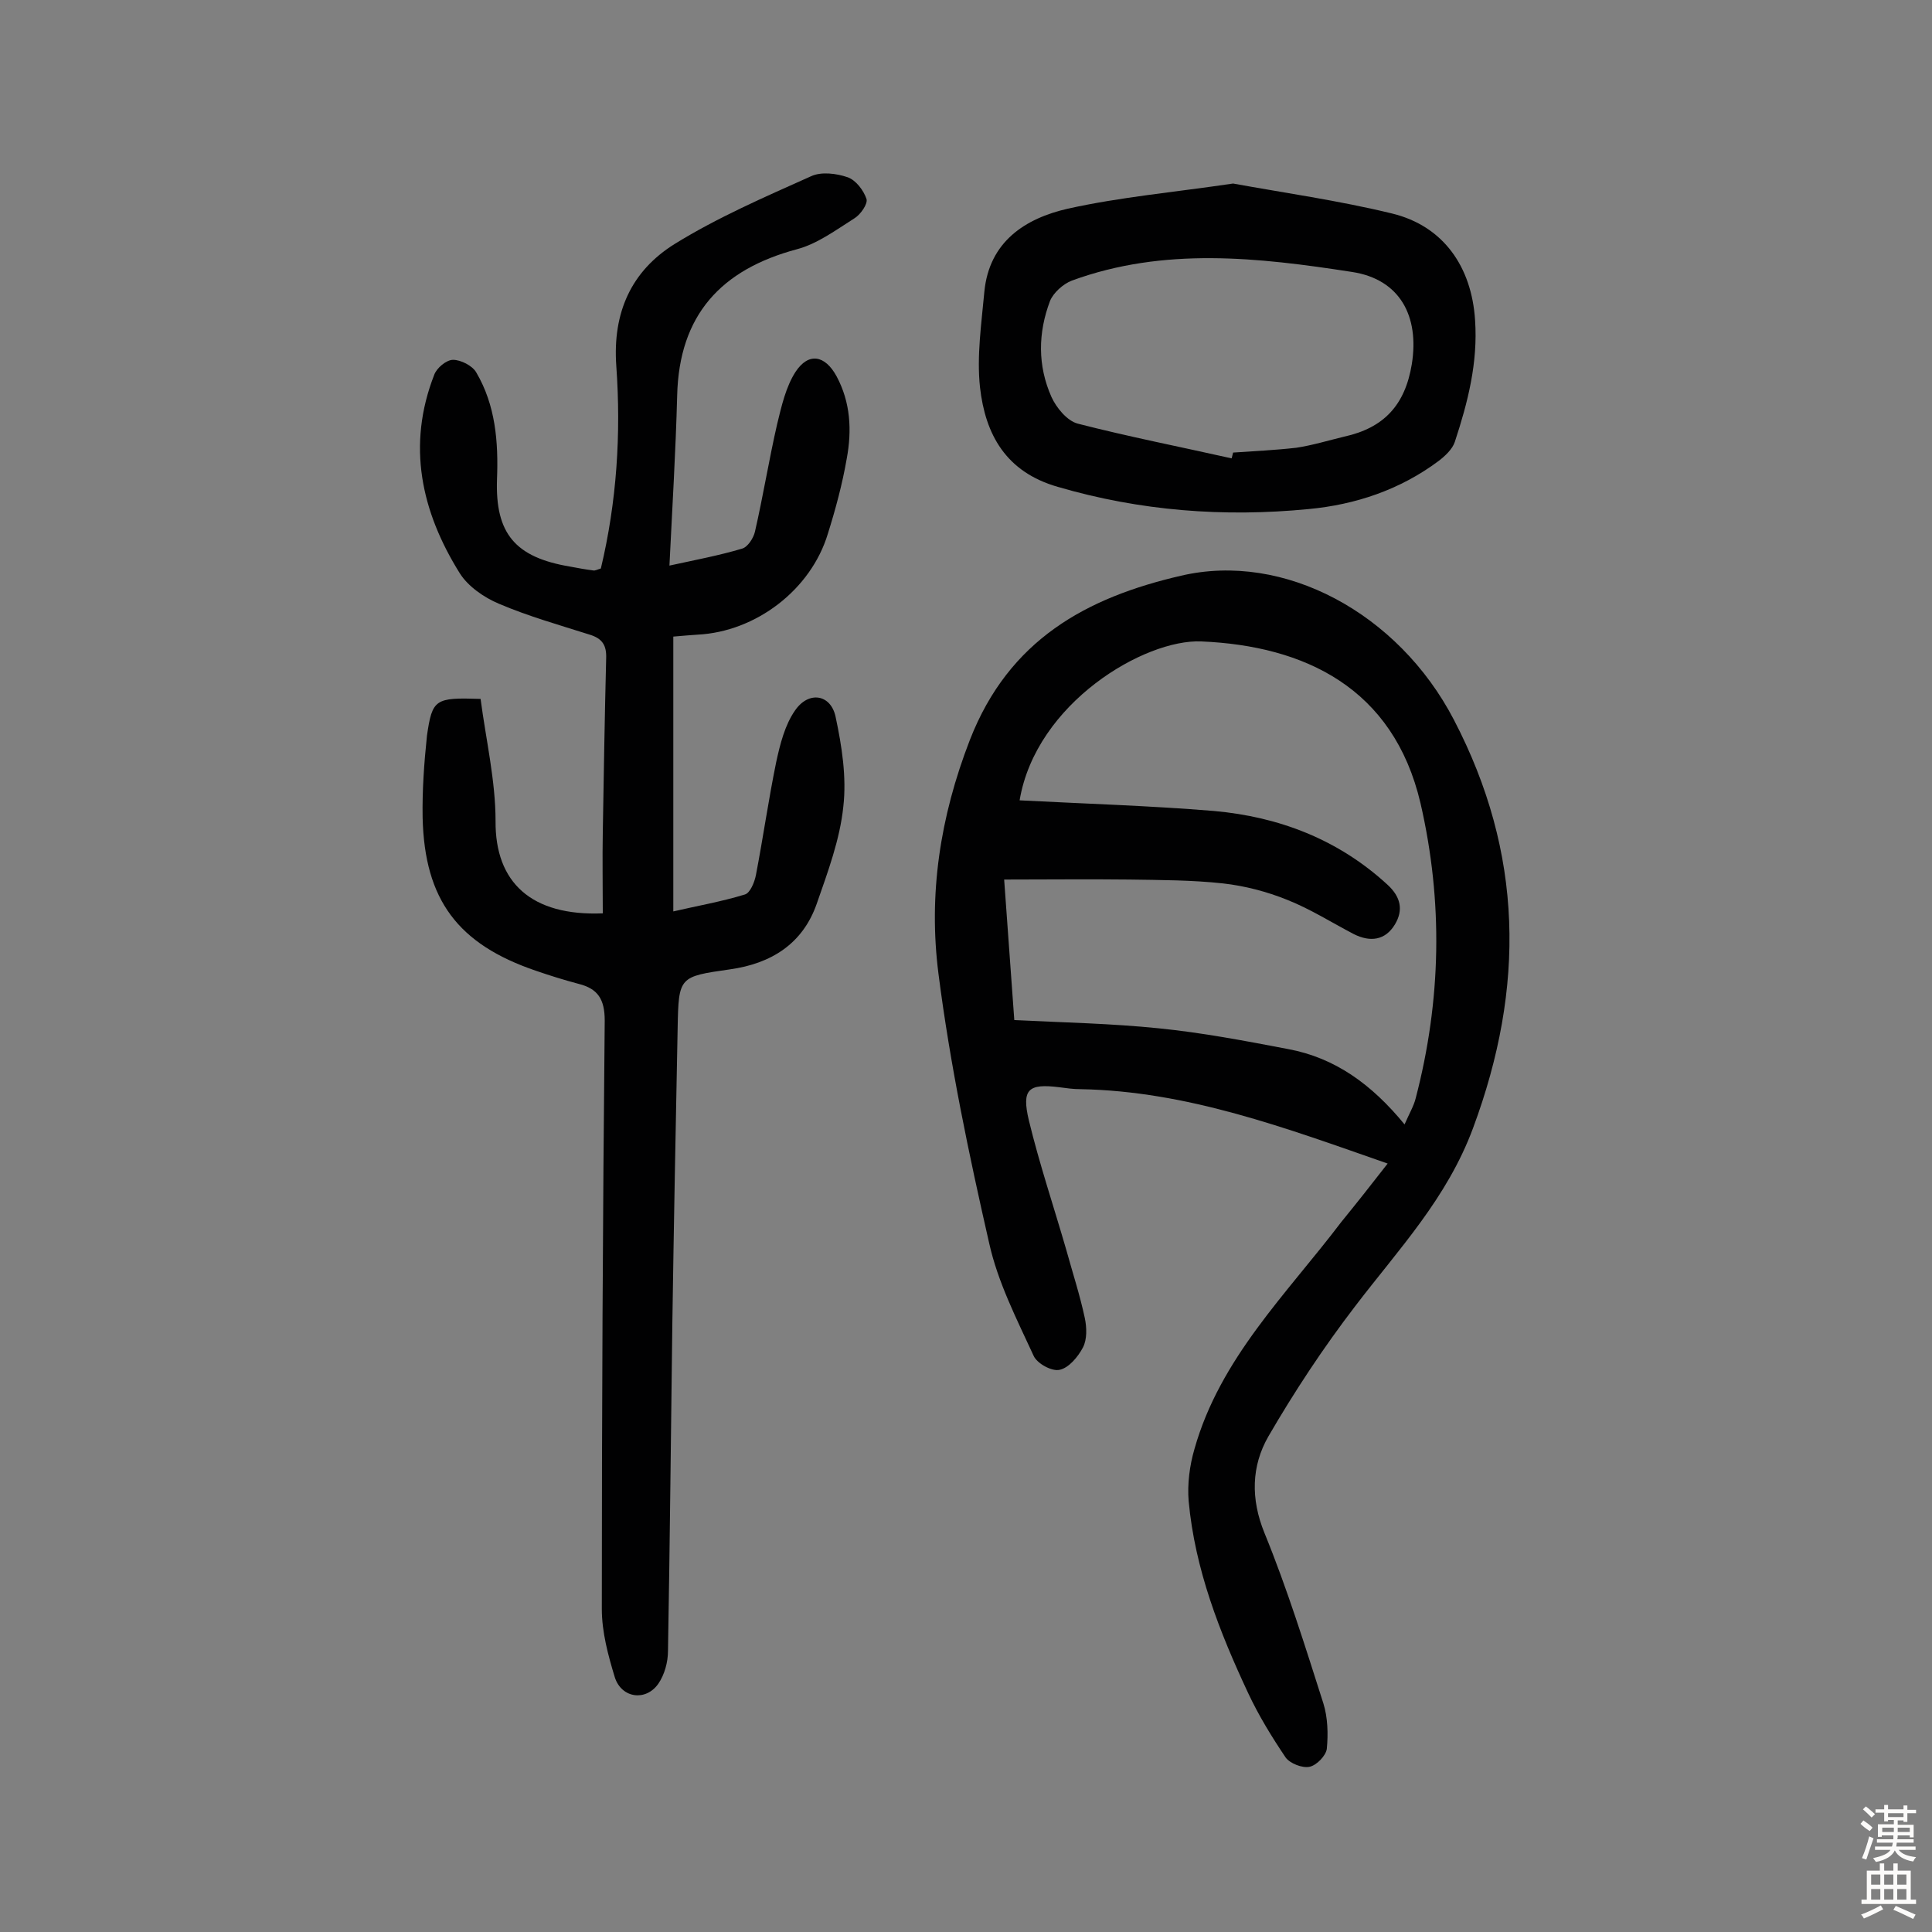
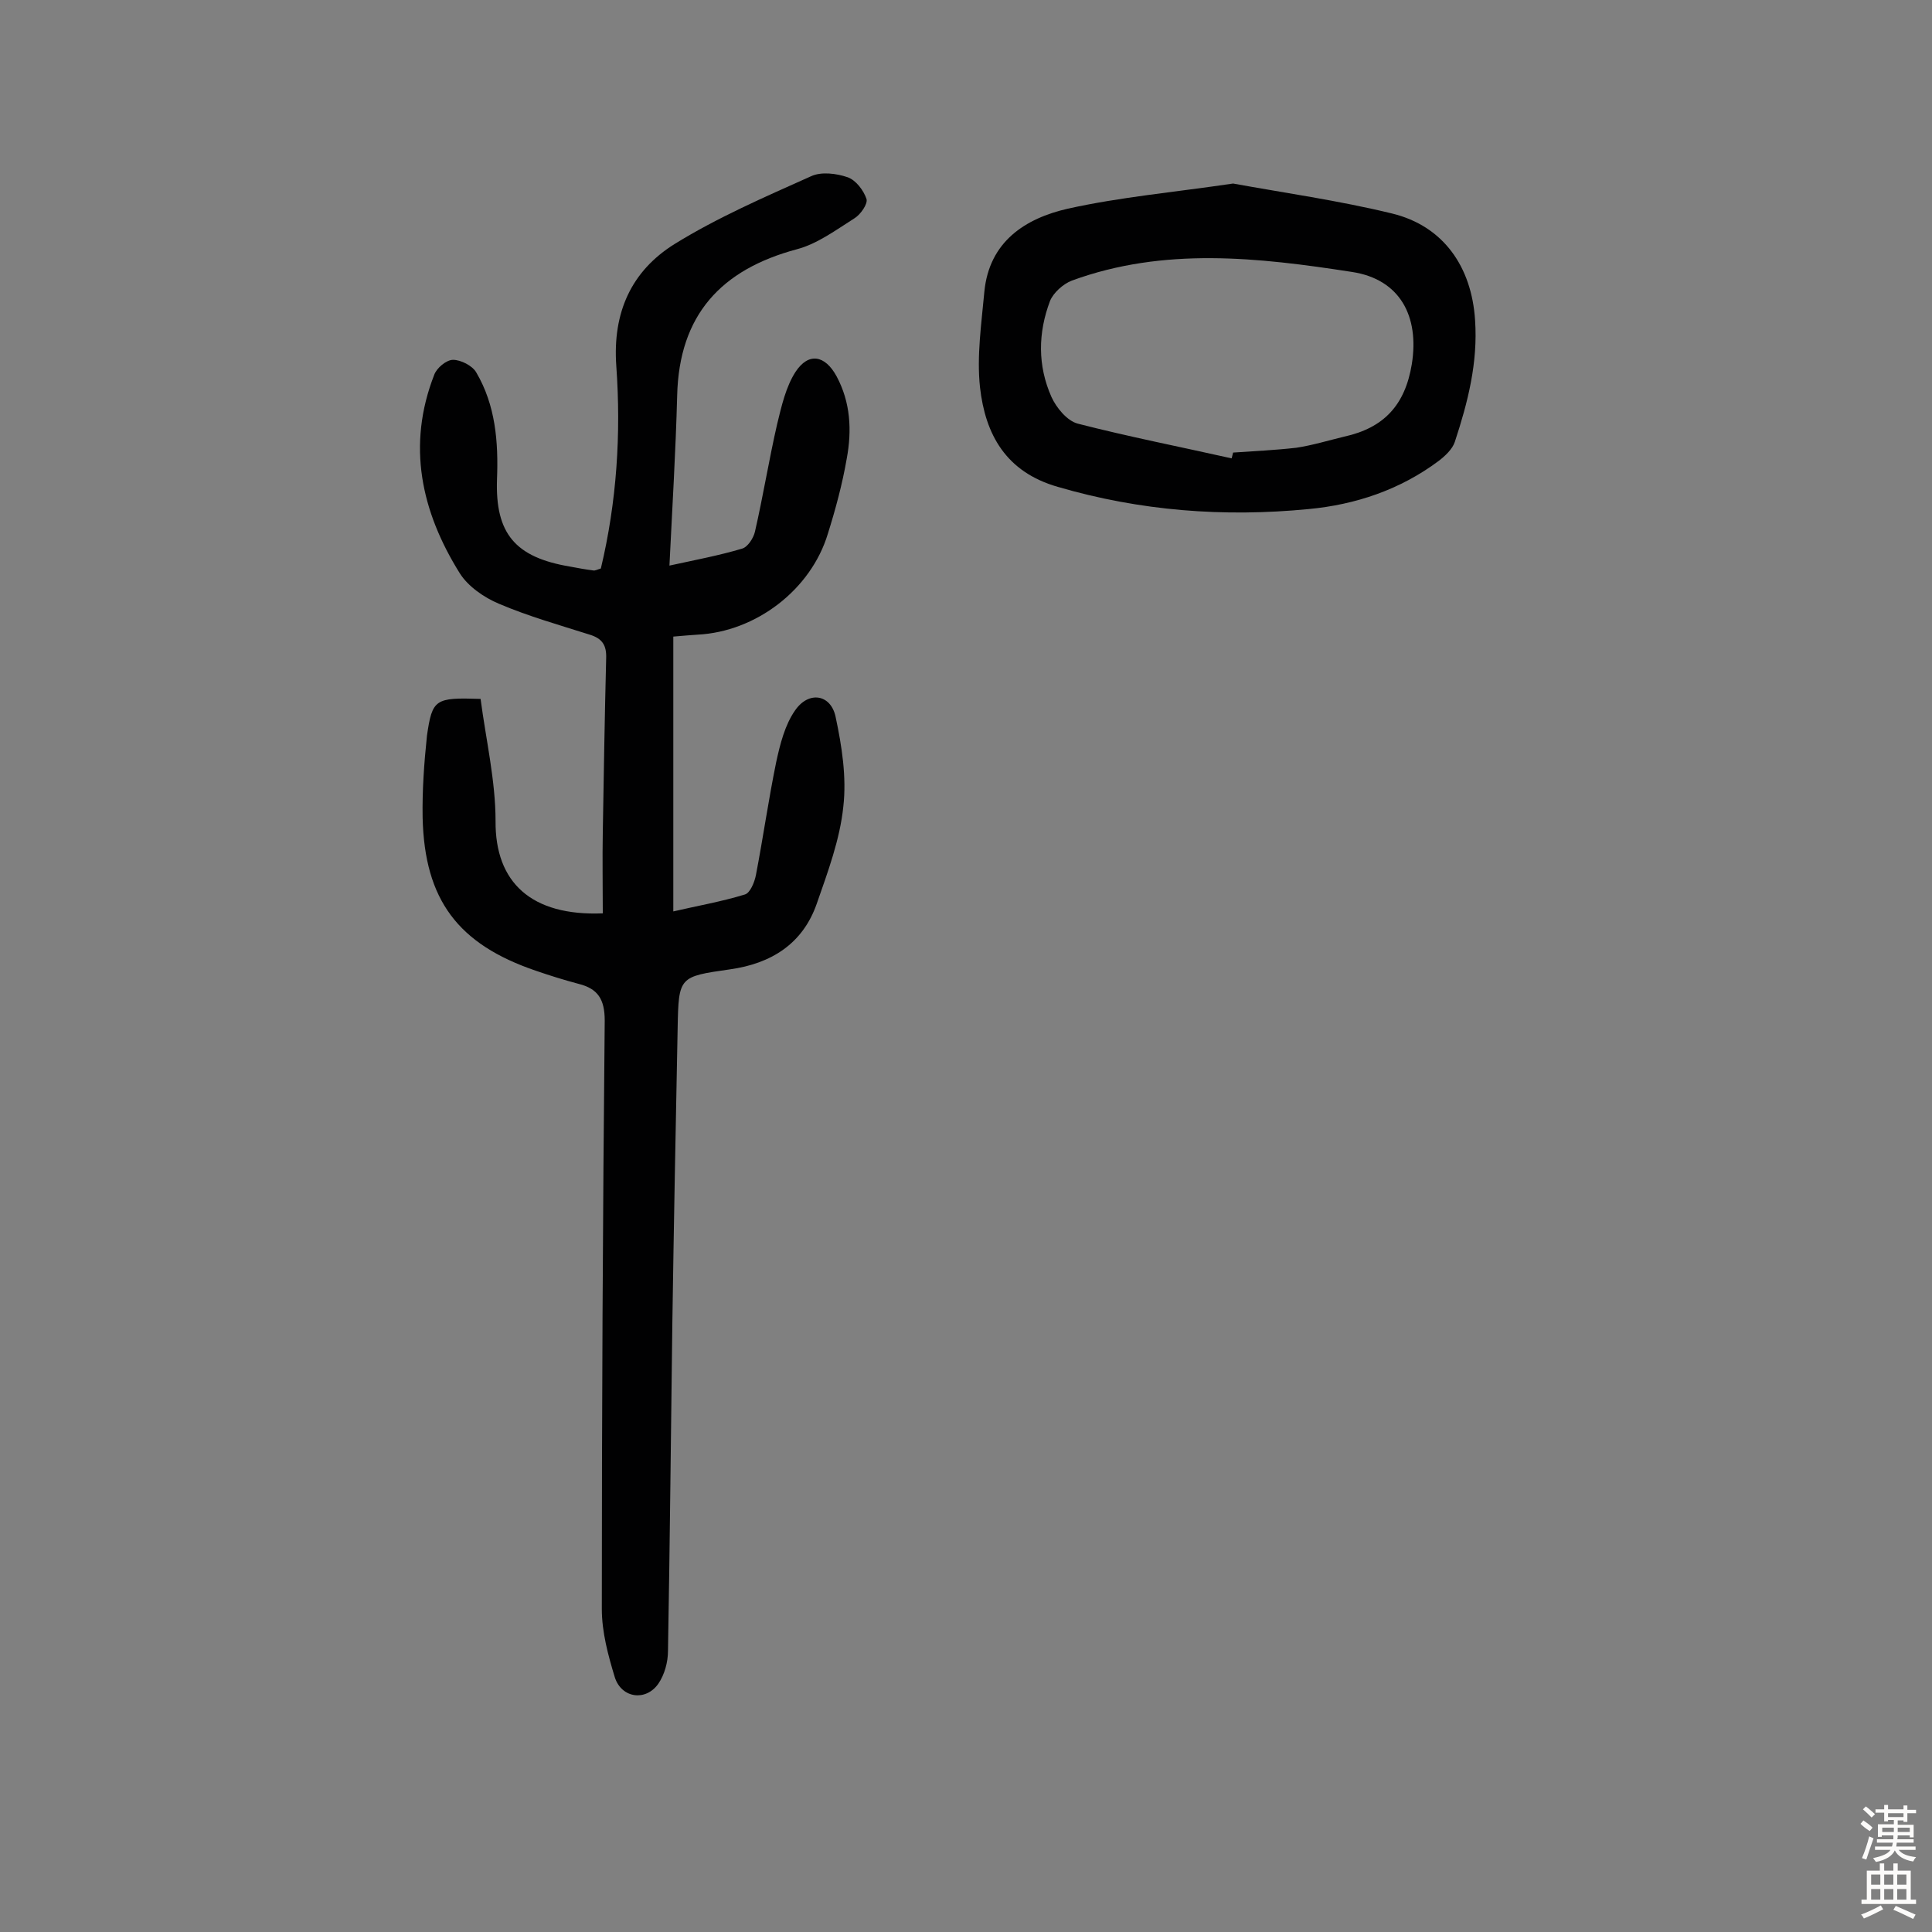
<svg xmlns="http://www.w3.org/2000/svg" enable-background="new 0 0 400 400" viewBox="0 0 400 400">
  <rect x="0" y="0" width="400" height="400" fill="#808080" stroke="none" />
  <g fill="#010102">
-     <path d="m287.3 240.9c-21.2-7.4-41.5-15-63.6-15.4-1.5 0-2.9-.2-4.4-.4-6.4-.8-7.8.4-6.3 6.8 2.2 9.1 5.2 18 7.8 27 1.3 4.7 2.8 9.3 3.8 14 .4 1.9.5 4.4-.4 6.1-1 1.9-2.9 4.2-4.8 4.6-1.6.4-4.7-1.3-5.4-2.9-3.5-7.6-7.4-15.2-9.2-23.3-4.2-18.4-8.1-37-10.5-55.8-2.1-16.4.3-32.4 6.5-48.4 8.1-20.8 24.2-29.5 43.7-34 21.3-5 45 7.7 56.5 29.8 14.4 27.6 14.8 55.4 4 84.5-5.4 14.6-15.4 25.1-24.4 36.9-6.6 8.6-12.6 17.7-18 27-3.5 6.1-3.7 12.9-.8 20 4.7 11.5 8.4 23.4 12.2 35.3.9 2.9 1 6.3.7 9.4-.2 1.4-2.1 3.4-3.6 3.7s-4-.7-4.9-1.9c-2.9-4.3-5.6-8.7-7.8-13.4-5.9-12.6-11-25.6-12.3-39.7-.3-3.5.2-7.4 1.2-10.8 5.3-18.8 19.1-32.1 30.4-47 3.1-3.8 6.1-7.6 9.6-12.1zm3.5-8.1c1-2.3 1.9-3.8 2.3-5.4 5.3-20.3 5.7-40.7 1-61.1-5.6-23.9-24-32.6-45.4-33.5-11.7-.5-34.2 12.7-37.6 32.9 13.4.7 26.8 1.1 40.2 2.2 13.5 1.2 25.8 5.9 36 15.3 2.7 2.5 3.3 5.2 1.5 8.2-2 3.3-5.1 3.7-8.5 2-4.6-2.4-9-5.2-13.8-7.1-4.2-1.7-8.8-2.9-13.3-3.4-6.4-.7-12.9-.7-19.4-.8-8.5-.1-17.1 0-25.9 0 .7 9.9 1.4 19.5 2.1 29.1 10.3.5 20.1.7 29.9 1.7 9 .9 17.9 2.6 26.8 4.3 9.7 1.8 17.3 7.3 24.1 15.6z" />
-     <path d="m99.5 144.7c1.1 8.4 3.1 16.9 3.1 25.3-.1 12.7 7.4 19.7 22.2 19.1 0-5.6-.1-11.2 0-16.8.2-12 .4-24 .7-36 .1-2.7-.8-4.1-3.4-4.9-6.3-2-12.7-3.8-18.8-6.4-3.1-1.3-6.4-3.6-8.1-6.3-8-12.8-11-26.5-5.3-41.1.5-1.4 2.5-3.1 3.9-3.1 1.6 0 4 1.2 4.8 2.6 4 6.8 4.6 14.4 4.3 22.1-.4 11.3 3.8 16.2 15.1 18.1 1.6.3 3.2.6 4.8.8.4.1.9-.2 1.6-.4 3.3-13.8 4.2-27.9 3.2-41.9-.8-11.1 3.1-19.7 12.1-25.3 8.9-5.5 18.6-9.7 28.2-14 2.1-1 5.3-.6 7.6.2 1.7.6 3.3 2.7 3.9 4.5.3 1-1.2 3.2-2.5 4-3.8 2.4-7.7 5.3-11.9 6.4-15.7 4.2-24.4 13.6-24.8 30.3-.3 11.5-1 22.9-1.6 35.2 5.5-1.2 10.3-2.1 15-3.5 1.2-.3 2.4-2.2 2.7-3.5 1.7-7.4 2.9-14.9 4.6-22.3.9-3.7 1.8-7.7 3.8-10.8 2.7-4.1 6.1-3.5 8.5.9 2.9 5.4 3.2 11.2 2.1 17.1-.9 5.2-2.3 10.4-3.9 15.5-3.5 11.6-14.9 20.3-27 20.9-1.4.1-2.8.2-5 .4v56.9c4.7-1.1 9.9-2 14.8-3.5 1.1-.3 2-2.5 2.3-4 1.5-7.8 2.6-15.6 4.2-23.4.8-3.7 1.8-7.7 3.9-10.7 2.8-4.1 7.4-3.4 8.4 1.3 1.3 6.1 2.3 12.5 1.6 18.6-.7 6.8-3.2 13.5-5.5 20.1-2.9 8.3-9.4 12.4-18 13.6-10.5 1.5-10.6 1.5-10.8 12.1-.4 20.4-.8 40.9-1.1 61.3-.3 22.6-.5 45.1-.9 67.7 0 2.3-.7 4.9-2 6.8-2.6 3.7-7.6 3-9-1.3-1.4-4.6-2.7-9.4-2.7-14.2 0-40.6.2-81.2.6-121.8 0-4.4-1.4-6.6-5.4-7.6-3-.8-5.9-1.7-8.8-2.7-16.2-5.5-23.1-14.7-23.5-31.7-.1-5.6.3-11.3.9-17 1.1-7.6 1.7-7.9 11.1-7.6z" />
+     <path d="m99.5 144.7c1.1 8.4 3.1 16.9 3.1 25.3-.1 12.7 7.4 19.7 22.2 19.1 0-5.6-.1-11.2 0-16.8.2-12 .4-24 .7-36 .1-2.7-.8-4.1-3.4-4.9-6.3-2-12.7-3.8-18.8-6.4-3.1-1.3-6.4-3.6-8.1-6.3-8-12.8-11-26.5-5.3-41.1.5-1.4 2.5-3.1 3.9-3.1 1.6 0 4 1.2 4.8 2.6 4 6.8 4.6 14.4 4.3 22.1-.4 11.3 3.8 16.2 15.1 18.1 1.6.3 3.2.6 4.8.8.4.1.9-.2 1.6-.4 3.3-13.8 4.2-27.9 3.2-41.9-.8-11.1 3.1-19.7 12.1-25.3 8.9-5.5 18.6-9.7 28.2-14 2.1-1 5.3-.6 7.6.2 1.7.6 3.3 2.7 3.9 4.5.3 1-1.2 3.2-2.5 4-3.8 2.4-7.7 5.3-11.9 6.4-15.7 4.2-24.4 13.6-24.8 30.3-.3 11.5-1 22.9-1.6 35.2 5.5-1.2 10.3-2.1 15-3.5 1.2-.3 2.4-2.2 2.7-3.5 1.7-7.4 2.9-14.9 4.6-22.3.9-3.7 1.8-7.7 3.8-10.8 2.7-4.1 6.1-3.5 8.5.9 2.9 5.4 3.2 11.2 2.1 17.1-.9 5.2-2.3 10.4-3.9 15.5-3.5 11.6-14.9 20.3-27 20.9-1.4.1-2.8.2-5 .4v56.9c4.7-1.1 9.9-2 14.8-3.5 1.1-.3 2-2.5 2.3-4 1.5-7.8 2.6-15.6 4.2-23.4.8-3.7 1.8-7.7 3.9-10.7 2.8-4.1 7.4-3.4 8.4 1.3 1.3 6.1 2.3 12.5 1.6 18.6-.7 6.8-3.2 13.5-5.5 20.1-2.9 8.3-9.4 12.4-18 13.6-10.5 1.5-10.6 1.5-10.8 12.1-.4 20.4-.8 40.9-1.1 61.3-.3 22.6-.5 45.1-.9 67.7 0 2.3-.7 4.9-2 6.8-2.6 3.7-7.6 3-9-1.3-1.4-4.6-2.7-9.4-2.7-14.2 0-40.6.2-81.2.6-121.8 0-4.4-1.4-6.6-5.4-7.6-3-.8-5.9-1.7-8.8-2.7-16.2-5.5-23.1-14.7-23.5-31.7-.1-5.6.3-11.3.9-17 1.1-7.6 1.7-7.9 11.1-7.6" />
    <path d="m255.3 38c10.4 1.9 21.8 3.5 32.9 6.2 10.7 2.6 16.5 11.1 17.2 22.1.6 8.8-1.5 17-4.2 25.2-.5 1.5-2 2.9-3.3 3.9-8 6-17.3 9.1-27 10-17.5 1.7-34.8.4-51.9-4.6-10.8-3.1-15-10.9-16.1-20.6-.7-6.5.3-13.2.9-19.8 1-10.4 8.5-15.2 17.3-17.2 10.8-2.4 22-3.4 34.2-5.2zm-.3 56.9c.1-.4.2-.8.3-1.2 4.4-.3 8.7-.5 13.1-1 3.3-.5 6.6-1.5 9.9-2.3 8.2-1.8 12.6-6.5 14-15 1.6-10-2.5-17.6-12.4-19.1-19.4-3-38.9-5.2-58 1.8-1.8.7-3.8 2.5-4.5 4.2-2.5 6.6-2.6 13.4.3 19.9 1 2.2 3.2 4.9 5.4 5.5 10.5 2.7 21.2 4.8 31.9 7.2z" />
  </g>
  <path d="m385.2 377.6.6-.7c.6.4 1.3.9 1.9 1.5l-.6.7c-.8-.5-1.4-1-1.9-1.5zm.3 7.1c.6-1.4 1.1-2.9 1.5-4.5.3.1.6.3.9.4-.5 1.4-1 2.9-1.5 4.4zm.2-10.1.6-.6c.7.5 1.3 1.1 1.9 1.6l-.7.7c-.6-.6-1.2-1.2-1.8-1.7zm8.4-.8h.8v.9h1.8v.7h-1.8v1.8h-.8v-.3h-1.2v.9h3.3v2.6h-.8v-.4h-2.5c0 .3 0 .6-.1.8h3.4v.7h-3.5c0 .3-.1.6-.1.8h4v.7h-3.5c.7.9 1.9 1.3 3.6 1.5-.2.2-.4.5-.6.9-1.9-.3-3.2-1.1-3.8-2.3-.5 1.1-1.8 2-3.9 2.4-.2-.3-.4-.5-.6-.8 1.9-.4 3.1-.9 3.6-1.7h-3.2v-.7h3.5c.1-.2.1-.5.2-.8h-3.3v-.7h3.4c0-.2 0-.5 0-.8h-2.4v.3h-.8v-2.6h3.3v-.9h-1.2v.3h-.8v-1.8h-1.8v-.7h1.8v-.9h.8v.9h3.2zm-4.4 5.5h2.4c0-.3 0-.6 0-.9h-2.4zm1.2-3.1h3.2v-.8h-3.2zm4.4 2.2h-2.4v.9h2.5v-.9z" fill="#fcfbfa" />
  <path d="m389.2 385.8h.9v1.5h1.9v-1.5h.9v1.5h2.7v6h1.1v.9h-11.3v-.9h1.1v-6h2.7zm.2 8.7.5.8c-1.2.6-2.5 1.3-4 1.9-.2-.3-.3-.6-.6-.8 1.6-.6 3-1.3 4.1-1.9zm-2-4.3h1.9v-2.1h-1.9zm0 3.1h1.9v-2.2h-1.9zm2.7-3.1h1.9v-2.1h-1.9zm0 3.1h1.9v-2.2h-1.9zm2.4 1.3c1.4.6 2.7 1.2 4.1 1.8l-.5.9c-1.5-.7-2.8-1.4-4.1-1.9zm2.2-6.5h-1.9v2.1h1.9zm-1.9 5.2h1.9v-2.2h-1.9z" fill="#fcfbfa" />
</svg>